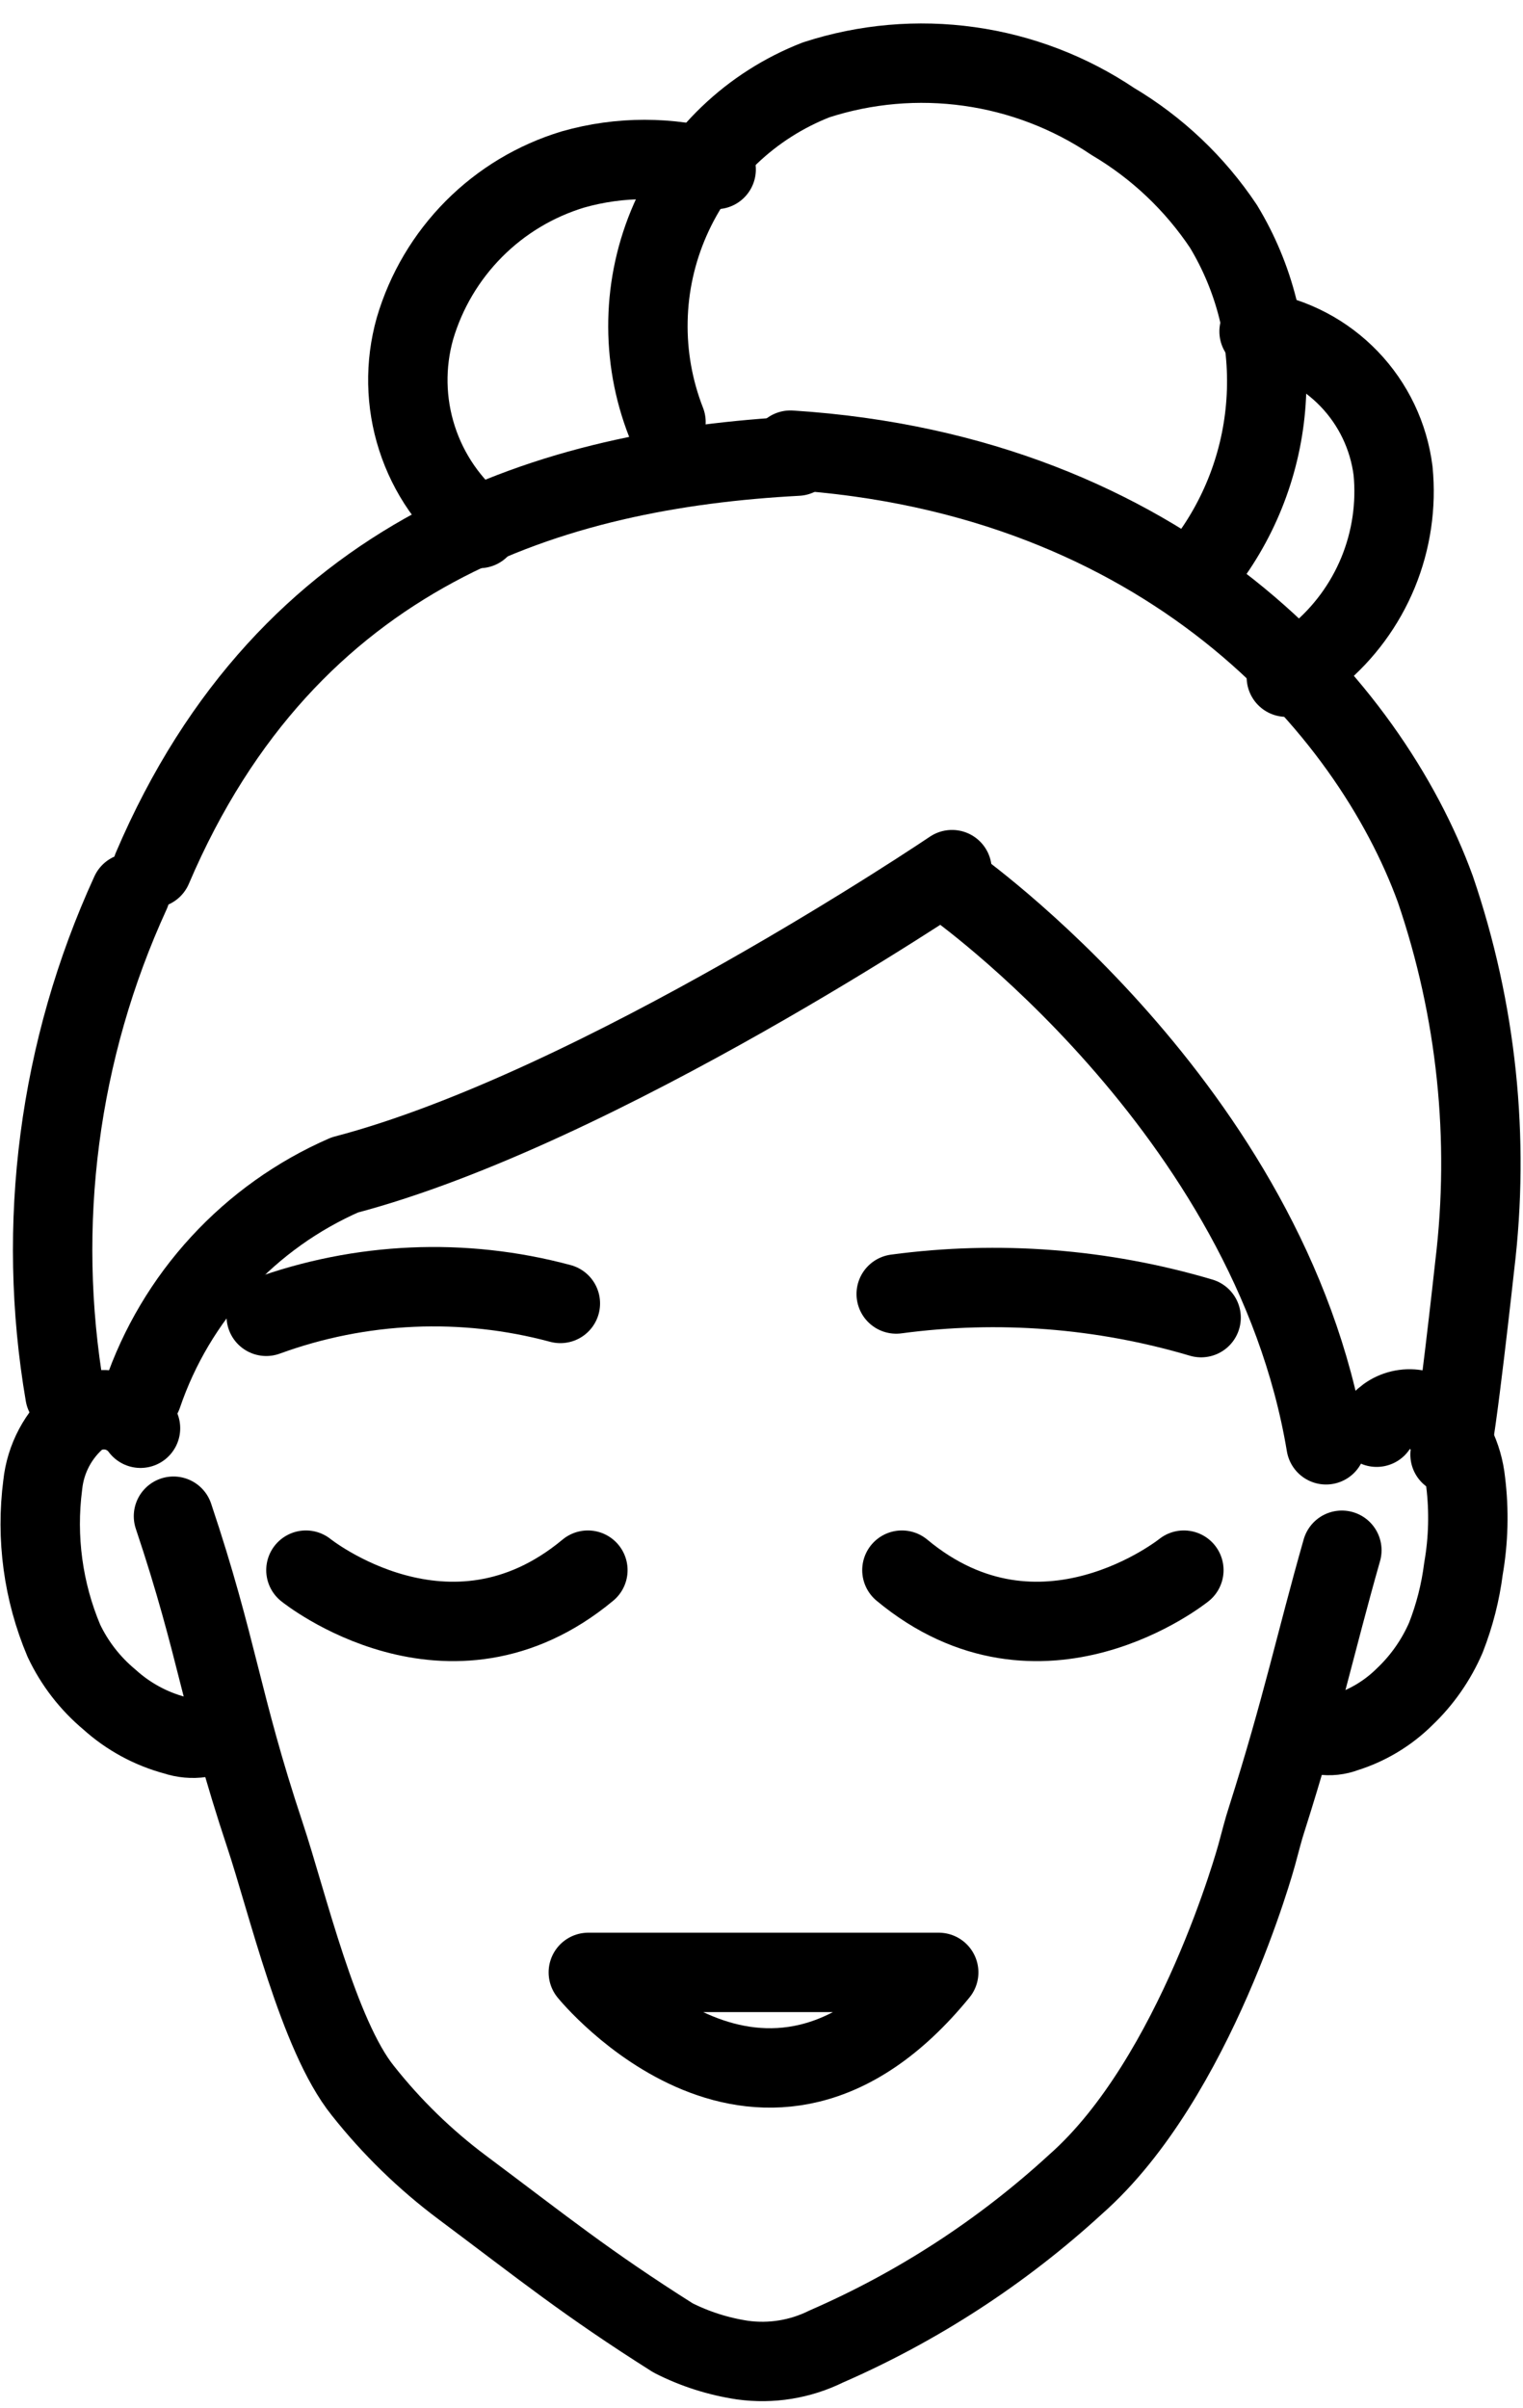
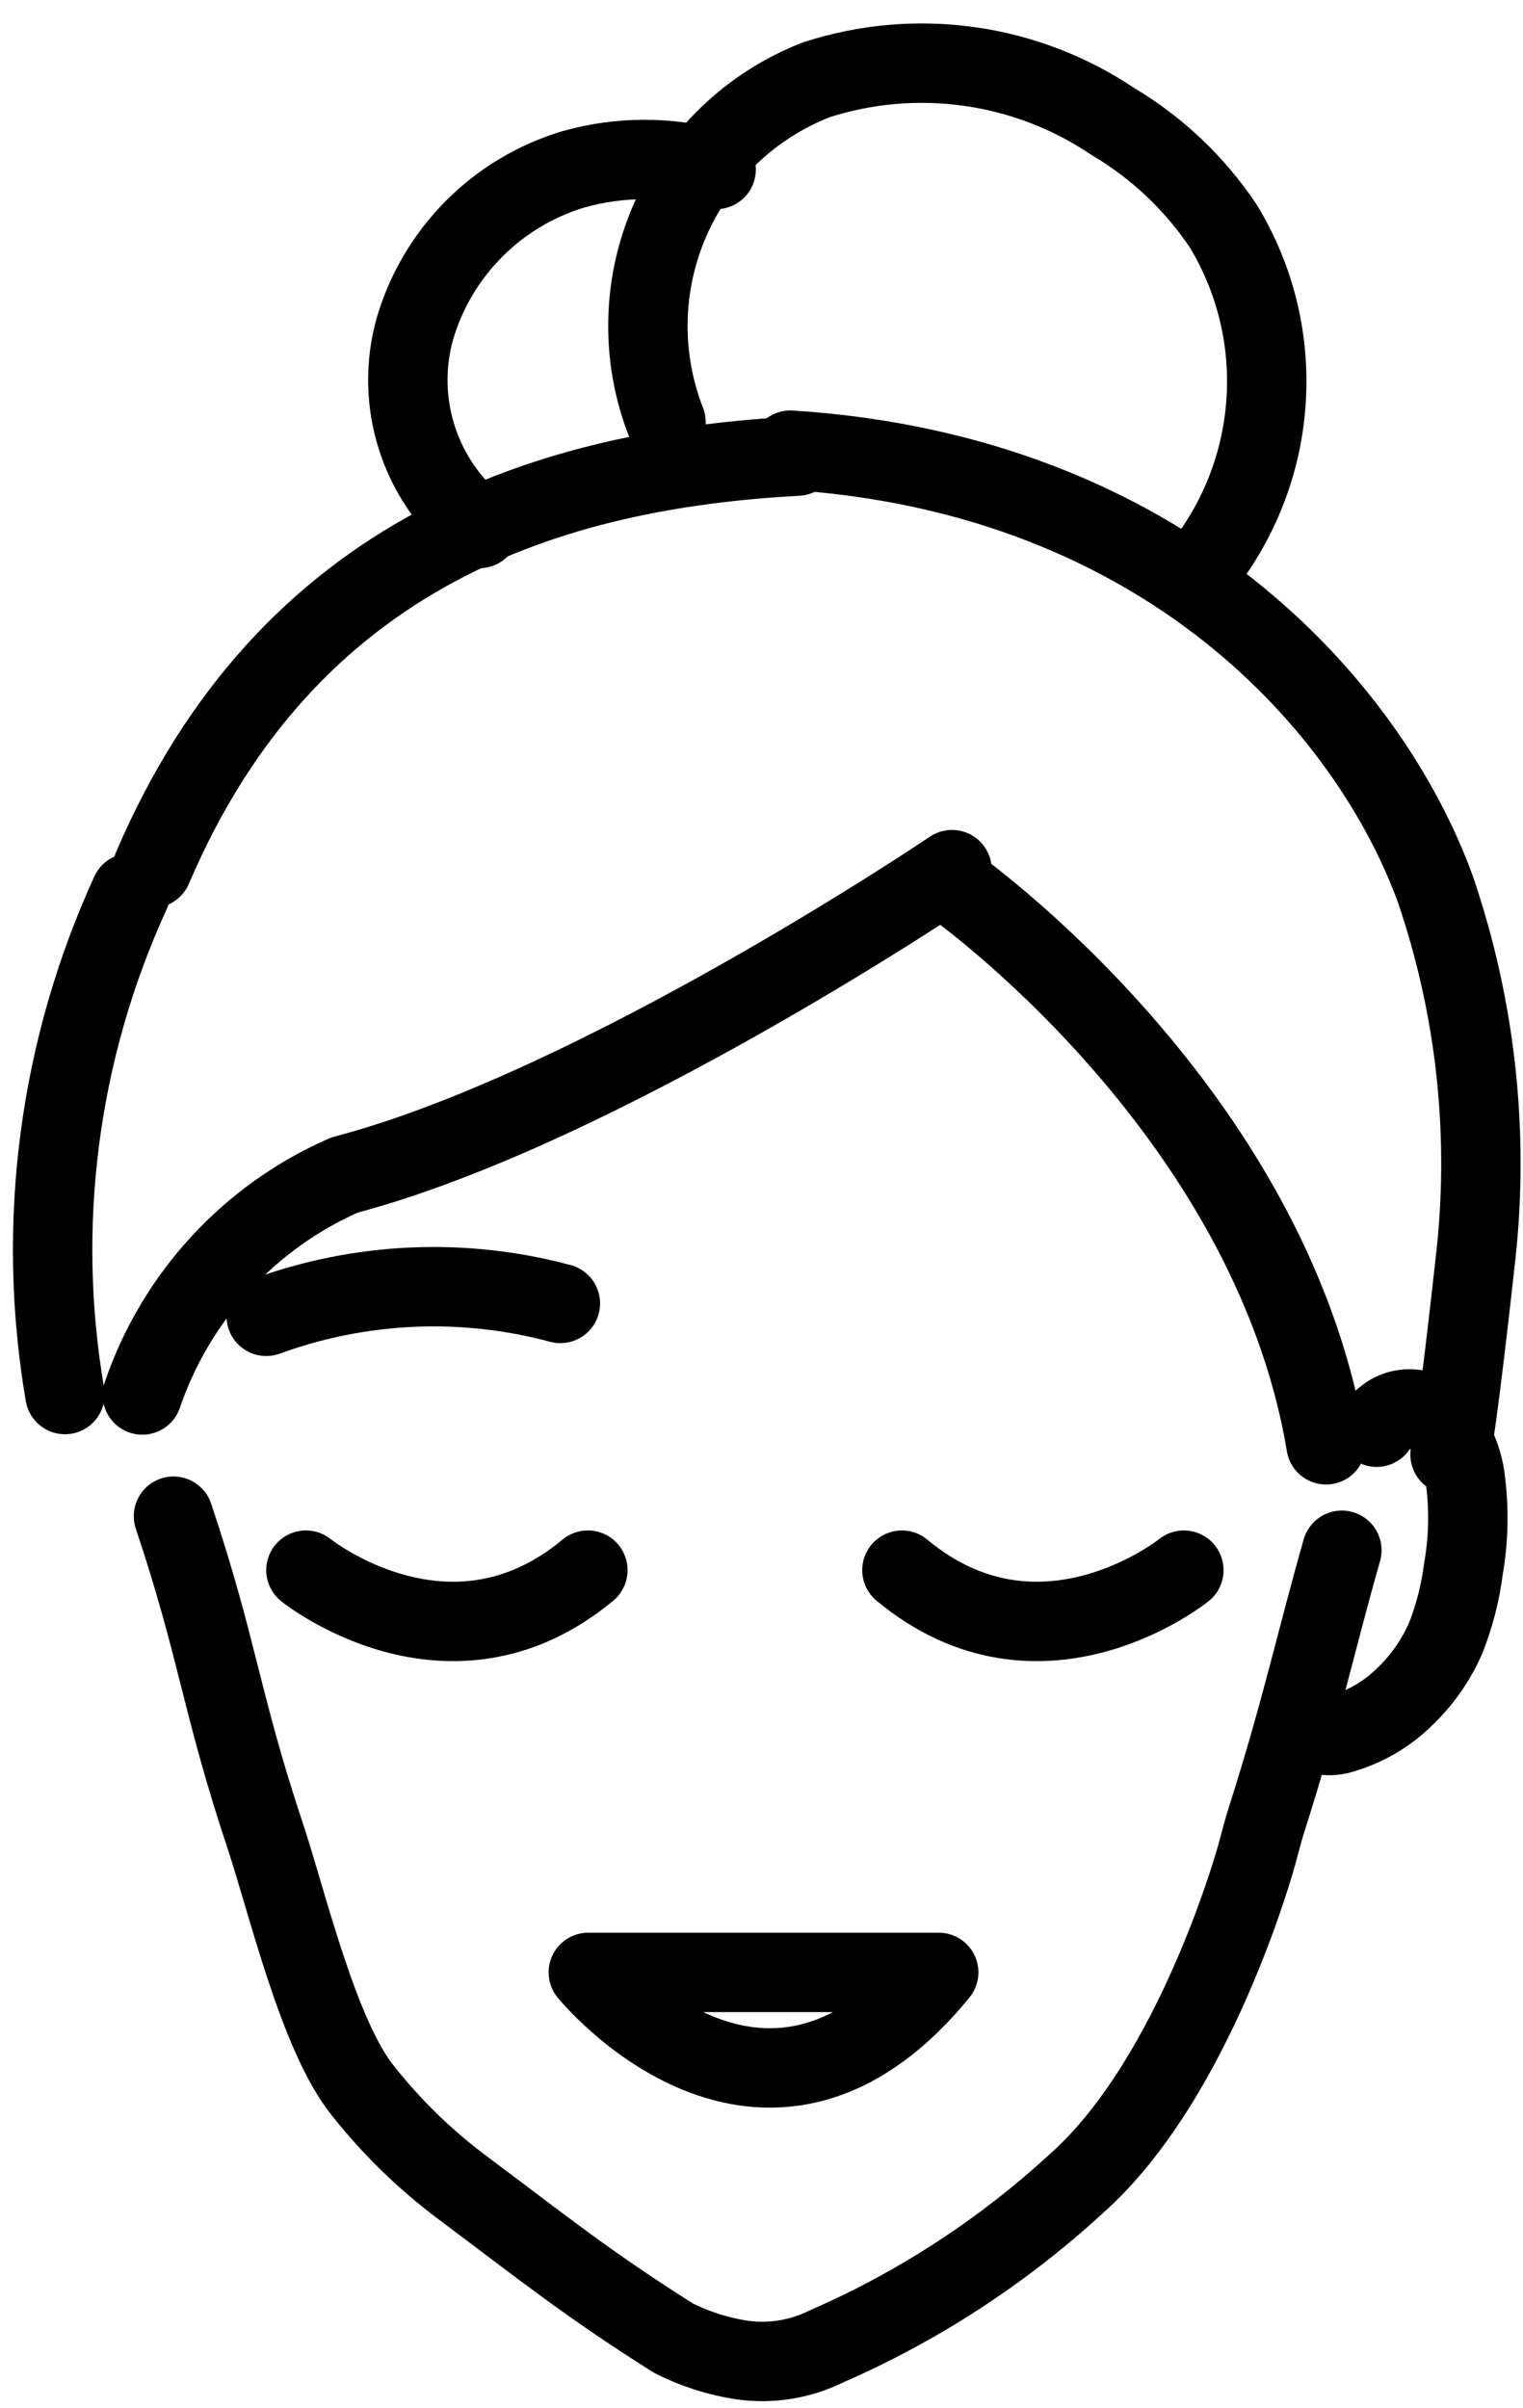
<svg xmlns="http://www.w3.org/2000/svg" width="31" height="49" viewBox="0 0 31 49" fill="none">
  <path d="M9.758 10.755C9.163 10.281 8.721 9.643 8.488 8.919C8.254 8.195 8.24 7.418 8.446 6.686C8.671 5.922 9.083 5.227 9.645 4.661C10.206 4.096 10.899 3.68 11.662 3.449C12.614 3.178 13.624 3.178 14.577 3.449" stroke="black" stroke-width="1.616" stroke-linecap="round" stroke-linejoin="round" />
  <path d="M13.556 8.59C13.299 7.932 13.174 7.23 13.189 6.523C13.203 5.817 13.357 5.121 13.641 4.474C13.925 3.827 14.333 3.243 14.843 2.754C15.353 2.265 15.954 1.882 16.613 1.625V1.625C17.617 1.299 18.683 1.206 19.729 1.353C20.775 1.499 21.774 1.882 22.651 2.472C23.552 3.006 24.322 3.736 24.904 4.608C25.534 5.649 25.838 6.854 25.776 8.069C25.715 9.284 25.292 10.453 24.561 11.426" stroke="black" stroke-width="1.616" stroke-linecap="round" stroke-linejoin="round" />
-   <path d="M25.628 6.745C26.327 6.861 26.97 7.2 27.461 7.711C27.953 8.222 28.266 8.878 28.355 9.581C28.424 10.286 28.319 10.996 28.05 11.651C27.78 12.306 27.355 12.884 26.81 13.336C26.611 13.499 26.402 13.648 26.183 13.781" stroke="black" stroke-width="1.616" stroke-linecap="round" stroke-linejoin="round" />
  <path d="M27.313 31.549C26.775 33.438 26.499 34.772 25.785 37.018C25.715 37.23 25.658 37.463 25.58 37.748C25.58 37.748 24.343 42.291 21.896 44.45C20.398 45.825 18.682 46.941 16.818 47.753C16.29 48.014 15.696 48.111 15.113 48.03C14.621 47.956 14.143 47.804 13.699 47.578C11.924 46.455 11.075 45.762 9.407 44.515C8.65 43.949 7.971 43.287 7.385 42.546C6.48 41.422 5.85 38.717 5.391 37.339C4.493 34.641 4.436 33.554 3.531 30.856" stroke="black" stroke-width="1.616" stroke-linecap="round" stroke-linejoin="round" />
  <path d="M28.021 29.045C28.131 28.868 28.306 28.742 28.509 28.694C28.712 28.646 28.925 28.681 29.102 28.79H29.161C29.54 29.149 29.778 29.633 29.832 30.153C29.905 30.743 29.89 31.34 29.788 31.925C29.727 32.405 29.607 32.875 29.431 33.325C29.235 33.779 28.95 34.189 28.592 34.529C28.253 34.866 27.837 35.116 27.381 35.258C27.231 35.316 27.069 35.333 26.91 35.309C26.752 35.285 26.602 35.219 26.477 35.119" stroke="black" stroke-width="1.616" stroke-linecap="round" stroke-linejoin="round" />
-   <path d="M2.86 29.066C2.719 28.874 2.508 28.744 2.273 28.703C2.038 28.663 1.797 28.714 1.599 28.847C1.188 29.192 0.926 29.684 0.87 30.218C0.73 31.295 0.878 32.39 1.3 33.39C1.518 33.851 1.834 34.259 2.226 34.586C2.609 34.933 3.069 35.183 3.568 35.316C3.735 35.372 3.914 35.389 4.088 35.363C4.263 35.338 4.43 35.272 4.574 35.17" stroke="black" stroke-width="1.616" stroke-linecap="round" stroke-linejoin="round" />
  <path d="M5.419 26.788C7.34 26.087 9.431 25.995 11.406 26.526" stroke="black" stroke-width="1.616" stroke-linecap="round" stroke-linejoin="round" />
-   <path d="M18.242 26.334C20.321 26.055 22.436 26.219 24.448 26.815" stroke="black" stroke-width="1.616" stroke-linecap="round" stroke-linejoin="round" />
  <path d="M16.089 9.161C23.739 9.65 27.874 14.405 29.216 18.095C30.056 20.554 30.33 23.171 30.018 25.751C30.018 25.751 29.631 29.296 29.515 29.602" stroke="black" stroke-width="1.616" stroke-linecap="round" stroke-linejoin="round" />
  <path d="M3.101 17.669C5.873 11.172 11.276 9.546 16.228 9.283" stroke="black" stroke-width="1.616" stroke-linecap="round" stroke-linejoin="round" />
  <path d="M6.227 31.954C6.227 31.954 9.142 34.302 11.966 31.954" stroke="black" stroke-width="1.616" stroke-linecap="round" stroke-linejoin="round" />
  <path d="M24.097 31.954C24.097 31.954 21.182 34.302 18.358 31.954" stroke="black" stroke-width="1.616" stroke-linecap="round" stroke-linejoin="round" />
  <path d="M19.378 17.698C19.378 17.698 12.188 22.555 7.017 23.911C6.057 24.33 5.195 24.945 4.486 25.716C3.776 26.487 3.235 27.397 2.897 28.389" stroke="black" stroke-width="1.616" stroke-linecap="round" stroke-linejoin="round" />
  <path d="M19.385 17.998C19.385 17.998 25.847 22.534 26.991 29.403" stroke="black" stroke-width="1.616" stroke-linecap="round" stroke-linejoin="round" />
  <path d="M19.107 40.14C15.533 44.515 11.975 40.14 11.975 40.14H19.107Z" stroke="black" stroke-width="1.616" stroke-linecap="round" stroke-linejoin="round" />
  <path d="M2.656 18.171C1.194 21.362 0.729 24.921 1.322 28.38" stroke="black" stroke-width="1.616" stroke-linecap="round" stroke-linejoin="round" />
</svg>